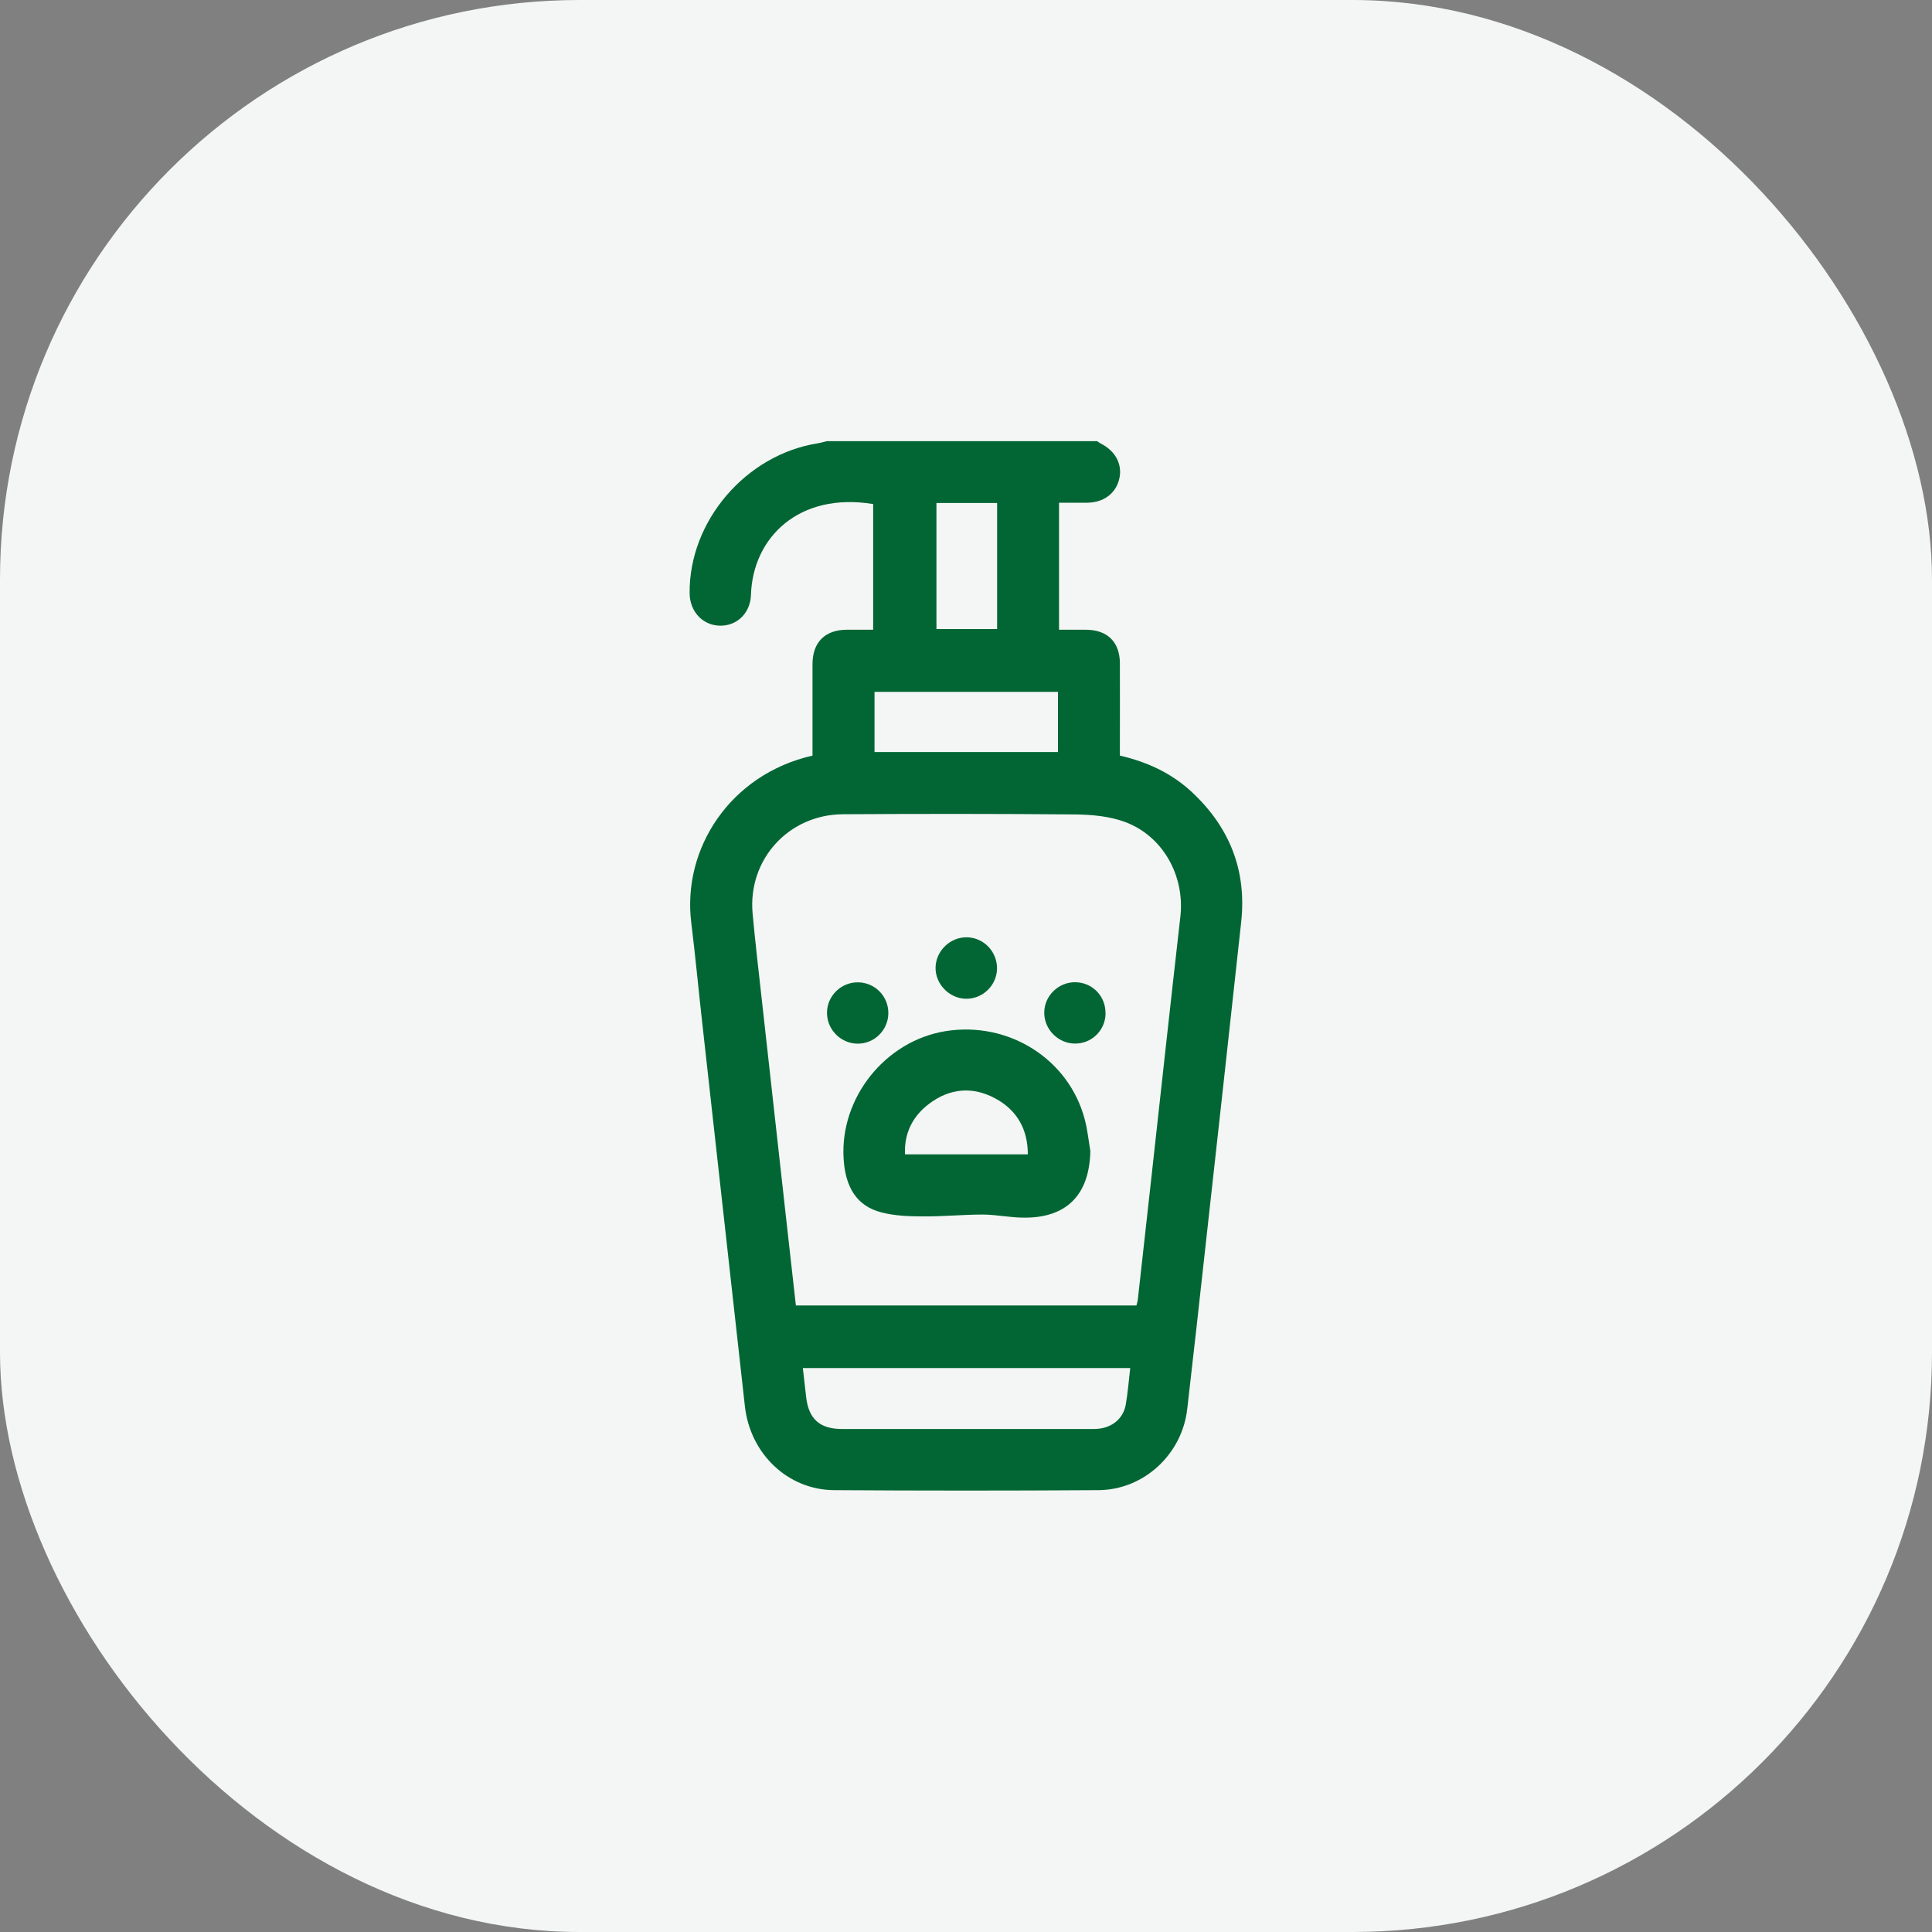
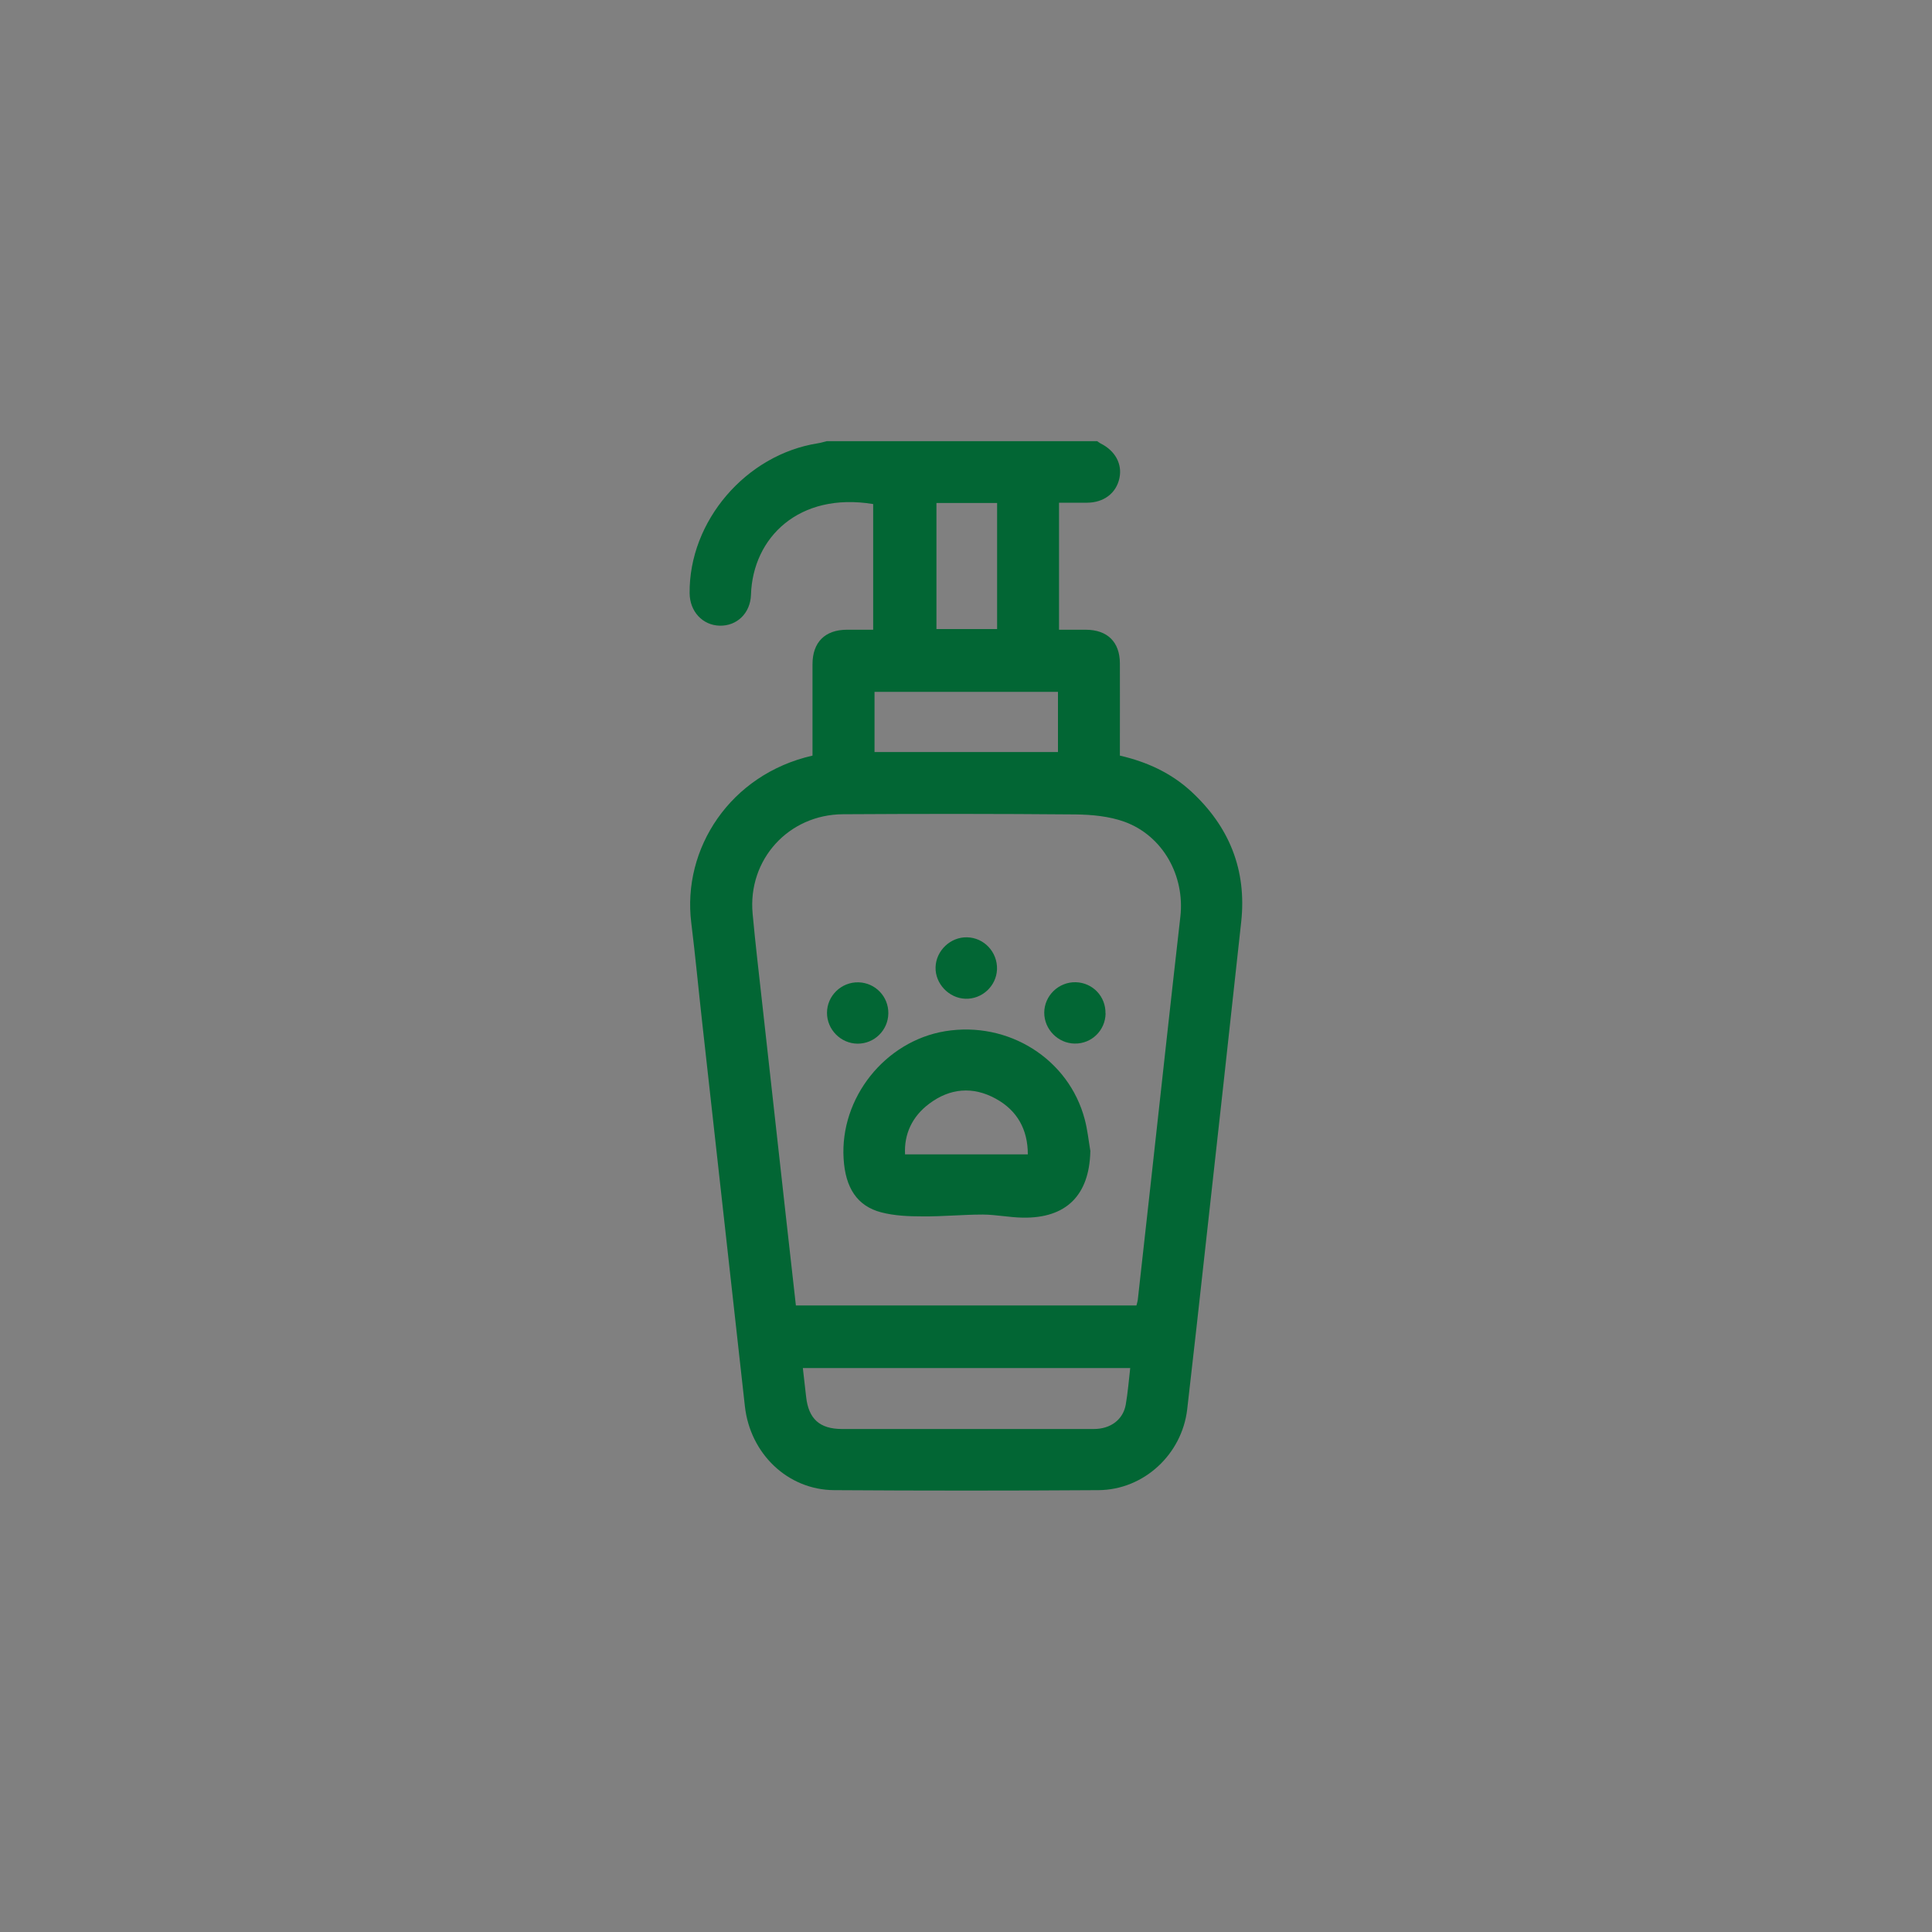
<svg xmlns="http://www.w3.org/2000/svg" id="Layer_1" viewBox="0 0 200 200">
  <rect x="0" y="0" width="200" height="200" fill="#808080" stroke="none" />
  <defs>
    <style>.cls-1{fill:#f3f6f4;}.cls-1,.cls-2{stroke-width:0px;}.cls-2{fill:#026634;}</style>
  </defs>
-   <rect class="cls-1" width="200" height="200" rx="60" ry="60" />
  <path class="cls-2" d="M113.59,45.68c.11.07.22.16.33.22,1.52.75,2.28,2.13,1.96,3.61-.33,1.54-1.61,2.52-3.34,2.53-.95.01-1.9,0-2.91,0v13.15c.92,0,1.85,0,2.79,0,2.22.01,3.5,1.27,3.51,3.47.01,2.79,0,5.59,0,8.38,0,.38,0,.76,0,1.18,2.82.65,5.3,1.8,7.37,3.7,3.95,3.64,5.77,8.13,5.19,13.5-1.21,11.2-2.46,22.4-3.7,33.61-.62,5.62-1.24,11.24-1.89,16.85-.54,4.67-4.49,8.35-9.19,8.38-9.12.06-18.24.06-27.36,0-4.82-.03-8.7-3.79-9.24-8.69-1.47-13.27-2.95-26.54-4.43-39.82-.38-3.41-.7-6.82-1.12-10.22-.96-7.67,4.02-15.37,12.55-17.31,0-.34,0-.71,0-1.08,0-2.79,0-5.59,0-8.38,0-2.27,1.29-3.56,3.54-3.57.88,0,1.76,0,2.74,0v-13.01c-7.67-1.26-12.46,3.45-12.65,9.39-.06,1.91-1.46,3.25-3.25,3.2-1.77-.05-3.09-1.48-3.1-3.37-.07-7.46,5.83-14.34,13.27-15.51.31-.05.61-.14.92-.22,9.33,0,18.67,0,28,0ZM117.64,135.16c.06-.25.13-.45.15-.66.44-3.9.87-7.79,1.3-11.69,1.03-9.3,2.04-18.61,3.1-27.91.48-4.22-1.79-8.37-5.78-9.83-1.58-.57-3.37-.74-5.07-.76-8.02-.07-16.05-.07-24.07-.02-5.65.03-9.87,4.7-9.36,10.28.28,3.06.64,6.11.98,9.17.82,7.41,1.65,14.81,2.47,22.22.34,3.05.69,6.1,1.03,9.18h35.25ZM117,141.62h-33.89c.12,1.03.23,2.01.34,2.98.25,2.28,1.4,3.32,3.69,3.33,4.1,0,8.2,0,12.3,0,4.6,0,9.19,0,13.79,0,1.75,0,3.04-.98,3.31-2.54.21-1.21.31-2.45.46-3.77ZM90.53,77.85h18.99v-6.23h-18.99v6.23ZM96.94,52.07v13.05h6.28c0-2.22,0-4.37,0-6.52s0-4.34,0-6.53h-6.28Z" />
  <path class="cls-2" d="M112.87,119.21c-.11,4.53-2.5,6.92-7,6.84-1.37-.02-2.74-.31-4.12-.32-2.08,0-4.16.21-6.24.19-1.43,0-2.92-.06-4.29-.42-2.49-.65-3.71-2.54-3.89-5.55-.39-6.3,4.29-12.17,10.51-13.2,6.54-1.07,12.8,2.86,14.45,9.12.29,1.08.4,2.21.59,3.32ZM106.4,119.5c0-2.53-1.06-4.53-3.33-5.77-2.36-1.29-4.72-1.09-6.87.52-1.77,1.32-2.62,3.14-2.51,5.25h12.7Z" />
  <path class="cls-2" d="M96.85,100.12c.05-1.71,1.54-3.13,3.25-3.09,1.77.03,3.17,1.53,3.11,3.32-.07,1.73-1.55,3.1-3.28,3.04-1.71-.06-3.13-1.57-3.08-3.26Z" />
  <path class="cls-2" d="M88.76,108.04c-1.73-.02-3.15-1.46-3.15-3.19,0-1.77,1.49-3.21,3.27-3.16,1.74.05,3.11,1.48,3.08,3.23-.03,1.74-1.46,3.14-3.2,3.12Z" />
  <path class="cls-2" d="M114.45,104.92c-.03,1.75-1.45,3.14-3.2,3.11-1.72-.02-3.15-1.47-3.15-3.19,0-1.77,1.5-3.21,3.27-3.16,1.75.05,3.1,1.47,3.07,3.23Z" />
</svg>